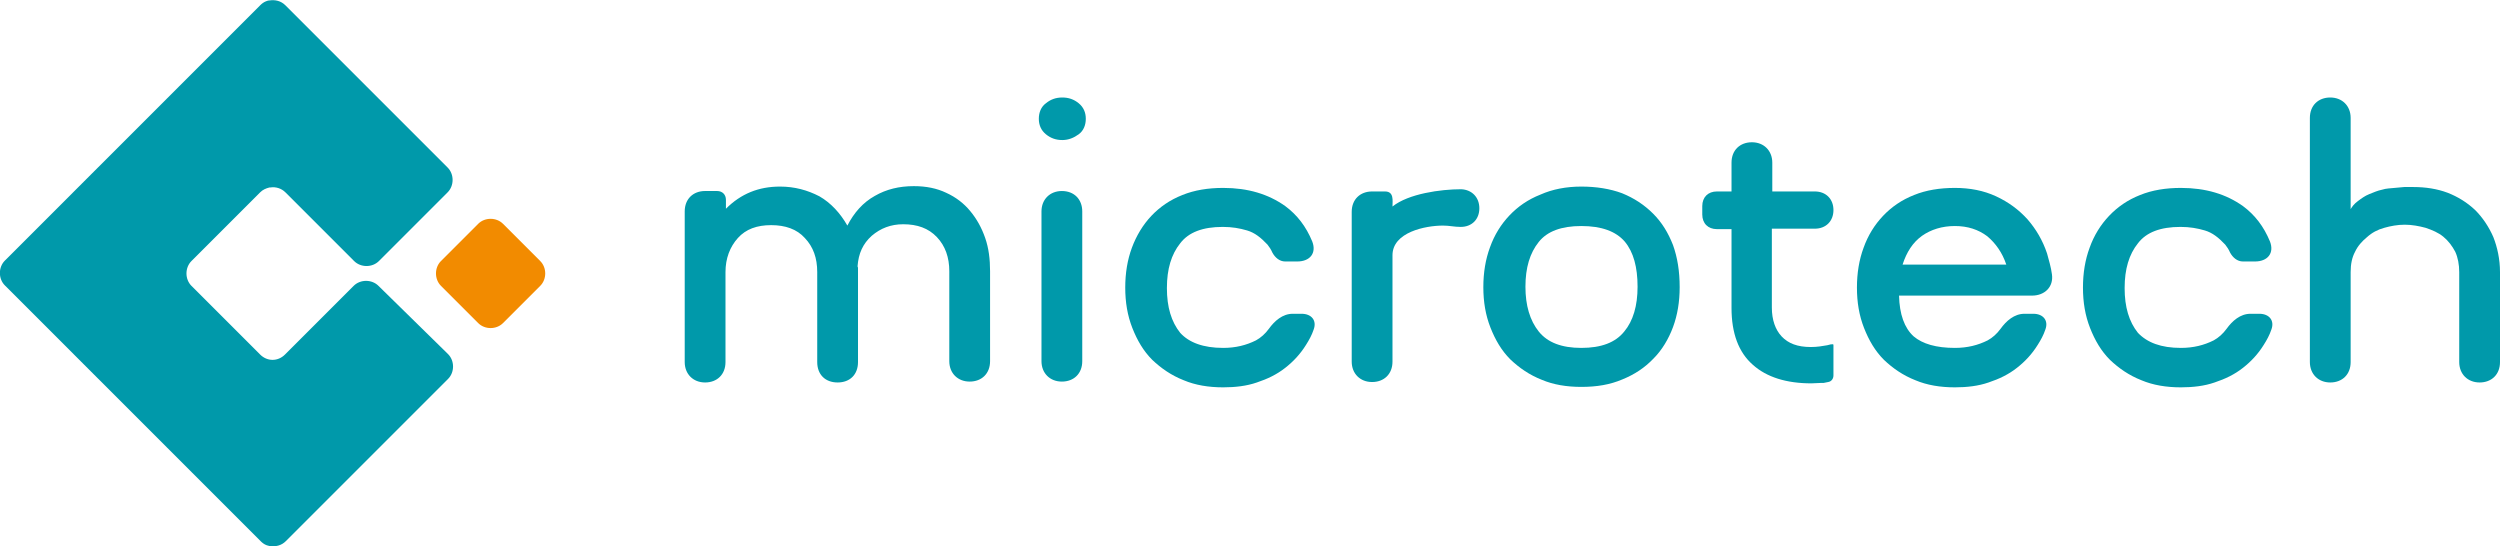
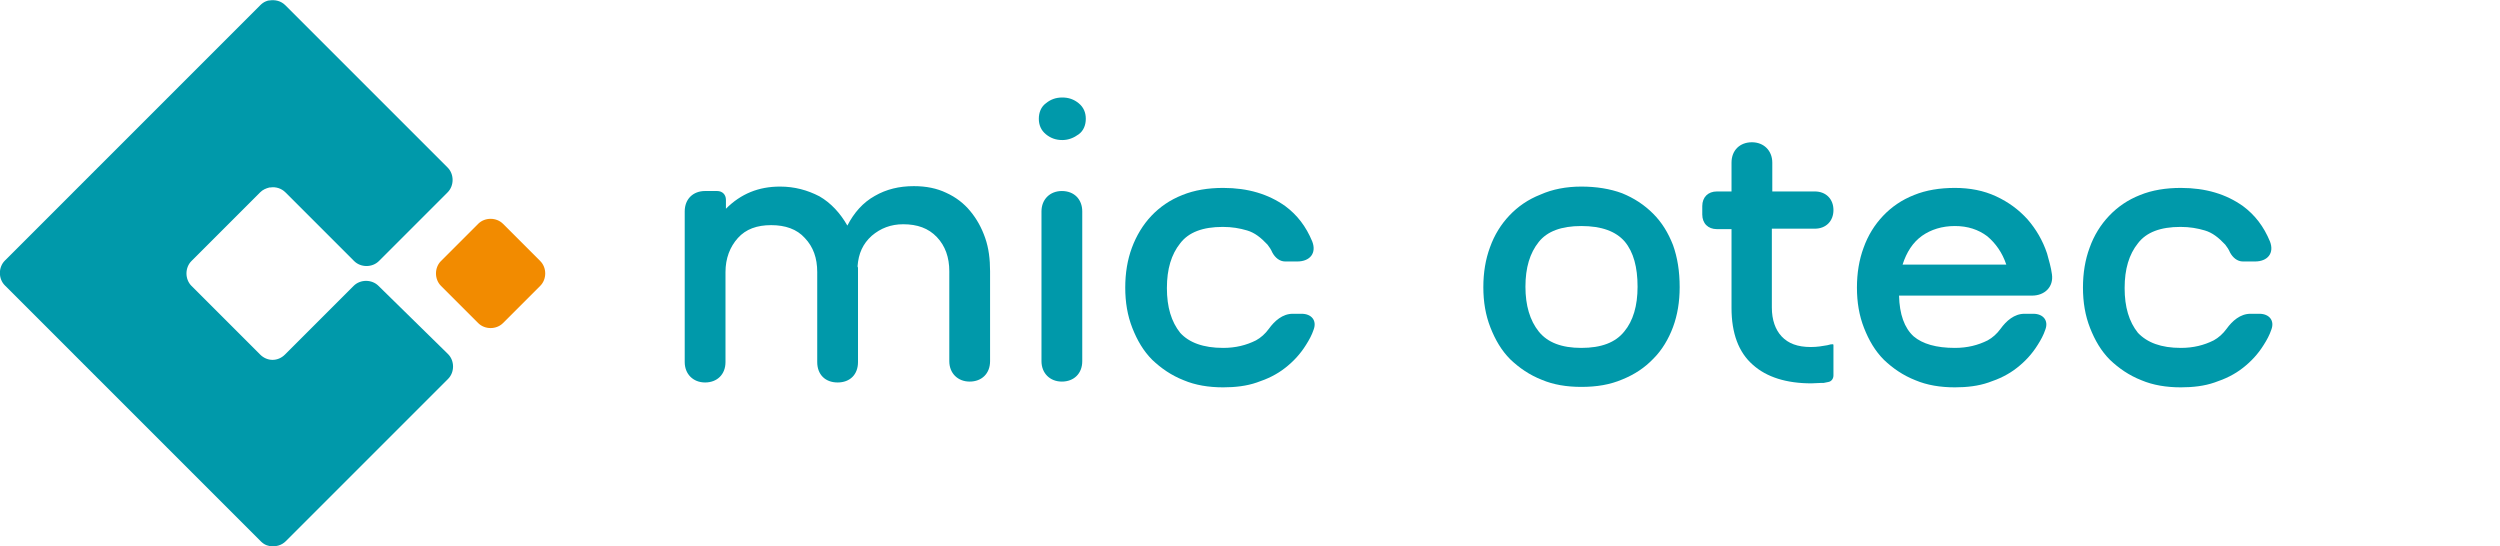
<svg xmlns="http://www.w3.org/2000/svg" version="1.1" id="Logo" x="0px" y="0px" viewBox="0 0 564.1 123.2" style="enable-background:new 0 0 564.1 123.2;" xml:space="preserve" width="65535" height="14313">
  <style type="text/css">
	.st0{fill:#F28B00;}
	.st1{fill:#0099AA;}
</style>
  <g>
    <path class="st0" d="M113.5,72.9c-1.5,1.5-4.1,1.5-5.6,0l-8.4-8.4c-1.5-1.5-1.5-4.1,0-5.6l8.4-8.4c1.5-1.5,4.1-1.5,5.6,0l8.4,8.4   c1.5,1.5,1.5,4.1,0,5.6L113.5,72.9z" />
    <path class="st1" d="M85.4,64.5c-1.5-1.5-4.1-1.5-5.6,0L64.3,80c-0.8,0.8-1.8,1.2-2.8,1.2l0,0c-1,0-2-0.4-2.8-1.2L43.2,64.5   c-1.5-1.5-1.5-4.1,0-5.6l15.5-15.5c0.6-0.6,1.3-0.9,2.1-1.1c0.1,0,0.1,0,0.2,0c1.2-0.2,2.5,0.2,3.4,1.1l15.5,15.5   c1.5,1.5,4.1,1.5,5.6,0L101,43.4c1.5-1.5,1.5-4.1,0-5.6L85.5,22.3c-1.5-1.5-4.1-4.1-5.6-5.6L64.4,1.2c-1-1-2.3-1.3-3.6-1.1h-0.1   c-0.2,0-0.4,0.1-0.7,0.2c-0.5,0.2-0.9,0.5-1.3,0.9L43.2,16.7c-0.8,0.8-1.8,1.8-2.8,2.8s-2,2-2.8,2.8L29.9,30l-7.7,7.7   c-0.8,0.8-1.8,1.8-2.8,2.8s-2,2-2.8,2.8L1.1,58.8c-1.5,1.5-1.5,4.1,0,5.6l57.7,57.7c0.4,0.4,0.8,0.7,1.3,0.9   c0.2,0.1,0.4,0.1,0.7,0.2h0.1c1.3,0.2,2.6-0.1,3.6-1.1L80,106.6c1.5-1.5,4.1-4.1,5.6-5.6l15.5-15.5c1.5-1.5,1.5-4.1,0-5.6   L85.4,64.5z" />
    <path class="st1" d="M191.2,50.9c1.5-2.9,3.5-5.2,6.2-6.7c2.6-1.5,5.5-2.2,8.8-2.2c2.8,0,5.2,0.5,7.3,1.5c2.2,1,4,2.4,5.4,4.1   c1.5,1.8,2.6,3.8,3.4,6.1s1.1,4.8,1.1,7.5v20.3c0,2.8-1.9,4.6-4.6,4.6s-4.6-1.9-4.6-4.6V61.2c0-3.1-0.9-5.7-2.8-7.7   s-4.4-2.9-7.6-2.9c-2.8,0-5.1,0.9-7.1,2.6c-2,1.8-3,4-3.2,6.9l0.1,0.3v0.7v20.6c0,2.8-1.8,4.6-4.6,4.6c-2.8,0-4.6-1.8-4.6-4.6V61.4   c0-3.2-0.9-5.7-2.8-7.7c-1.8-2-4.4-2.9-7.6-2.9s-5.7,0.9-7.5,2.9s-2.8,4.6-2.8,7.7v20.3c0,2.8-1.9,4.6-4.6,4.6s-4.6-1.9-4.6-4.6   v-34c0-2.8,1.9-4.6,4.6-4.6h2.7c1.2,0,2,0.8,2,2v2c3.4-3.4,7.4-5,12.2-5c3.3,0,6.2,0.8,8.9,2.2C187.5,45.8,189.6,48.1,191.2,50.9z" />
    <path class="st1" d="M239.7,31.6c-1.4,0-2.6-0.4-3.7-1.3c-1.1-0.9-1.6-2.1-1.6-3.5s0.5-2.7,1.6-3.5c1.1-0.9,2.3-1.3,3.7-1.3   s2.6,0.4,3.7,1.3c1.1,0.9,1.6,2.1,1.6,3.5s-0.5,2.7-1.6,3.5S241.1,31.6,239.7,31.6z M239.6,43.1c2.8,0,4.6,1.9,4.6,4.6v33.8   c0,2.8-1.9,4.6-4.6,4.6s-4.6-1.9-4.6-4.6V47.7C235,45,236.9,43.1,239.6,43.1z" />
    <path class="st1" d="M276,78.5c2.8,0,5.2-0.6,7.4-1.7c1.1-0.6,2.1-1.5,2.9-2.6c1.3-1.8,3.1-3.4,5.4-3.4h2c2.2,0,3.5,1.5,2.7,3.6   c-0.4,1.2-1,2.3-1.7,3.4c-1.3,2.1-2.9,3.8-4.7,5.2c-1.9,1.5-4,2.5-6.4,3.3c-2.3,0.8-4.9,1.1-7.6,1.1c-3.3,0-6.3-0.5-8.9-1.6   c-2.8-1.1-5.1-2.7-7.1-4.6c-2-2-3.4-4.4-4.5-7.2s-1.6-5.8-1.6-9.1c0-3.3,0.5-6.3,1.5-9s2.5-5.2,4.4-7.2s4.2-3.6,7-4.7   c2.7-1.1,5.8-1.6,9.2-1.6c5.6,0,10.2,1.4,14,4.1c2.7,2,4.7,4.6,6.1,8c1,2.6-0.5,4.5-3.4,4.5H290c-1.3,0-2.3-0.9-2.9-2   c-0.3-0.7-0.7-1.3-1.1-1.8c-1.5-1.6-2.9-2.7-4.6-3.2s-3.4-0.8-5.5-0.8c-4.5,0-7.7,1.2-9.6,3.7c-2,2.5-3,5.8-3,10.1s1,7.6,3,10.1   C268.3,77.3,271.5,78.5,276,78.5z" />
-     <path class="st1" d="M333.8,47c0,2.5-1.7,4.2-4.2,4.2c-1.5,0-2.5-0.3-4-0.3c-4,0-11.4,1.5-11.4,6.7v24c0,2.8-1.9,4.6-4.6,4.6   s-4.6-1.9-4.6-4.6V47.8c0-2.8,1.9-4.6,4.6-4.6h2.9c2.1,0,1.7,2.1,1.7,3.4c3.6-2.9,10.9-3.9,15.5-3.9   C332.1,42.8,333.8,44.5,333.8,47z" />
    <path class="st1" d="M356.8,42.1c3.4,0,6.5,0.5,9.2,1.5c2.7,1.1,5,2.6,7,4.6s3.4,4.3,4.5,7.1c1,2.8,1.5,5.9,1.5,9.5   c0,3.3-0.5,6.3-1.5,9s-2.5,5.2-4.4,7.1c-2,2.1-4.3,3.6-7,4.7c-2.8,1.2-5.8,1.7-9.3,1.7c-3.3,0-6.3-0.5-8.9-1.6   c-2.8-1.1-5.1-2.7-7.1-4.6c-2-2-3.4-4.4-4.5-7.2s-1.6-5.8-1.6-9.1c0-3.3,0.5-6.3,1.5-9c1-2.8,2.5-5.2,4.4-7.2s4.2-3.6,7-4.7   C350.3,42.7,353.4,42.1,356.8,42.1z M356.8,78.5c4.5,0,7.7-1.2,9.7-3.7c2-2.4,3-5.8,3-10.1c0-4.4-0.9-7.8-2.9-10.2   c-2-2.3-5.2-3.5-9.8-3.5c-4.5,0-7.7,1.2-9.6,3.6c-2,2.5-3,5.8-3,10.1c0,4.2,1,7.6,3,10.1C349.2,77.3,352.4,78.5,356.8,78.5z" />
    <path class="st1" d="M399.8,51.7v17.7c0,2.8,0.8,5,2.2,6.5c1.5,1.6,3.6,2.4,6.6,2.4c1.4,0,2.6-0.2,3.7-0.4l0.8-0.2h0.3   c0.2-0.1,0.3,0,0.3,0.2v6.8c0,0.8-0.5,1.4-1.2,1.5l-1,0.2H411l-2.3,0.1c-5.6,0-10.1-1.4-13.2-4.2c-3.2-2.8-4.8-7.1-4.8-12.8V51.7   h-3.3c-2,0-3.3-1.3-3.3-3.3v-1.9c0-2,1.3-3.3,3.3-3.3h3.3v-6.5c0-2.8,1.9-4.6,4.6-4.6s4.6,1.9,4.6,4.6v6.5h9.6   c2.5,0,4.2,1.7,4.2,4.2s-1.7,4.2-4.2,4.2h-9.7V51.7z" />
    <path class="st1" d="M441.1,78.5c2.8,0,5.2-0.6,7.4-1.7c1.1-0.6,2.1-1.5,2.9-2.6c1.3-1.8,3.1-3.4,5.4-3.4h2c2.2,0,3.5,1.5,2.7,3.6   c-0.4,1.2-1,2.3-1.7,3.4c-1.3,2.1-2.9,3.8-4.7,5.2c-1.9,1.5-4,2.5-6.4,3.3c-2.3,0.8-4.9,1.1-7.6,1.1c-3.3,0-6.3-0.5-8.9-1.6   c-2.8-1.1-5.1-2.7-7.1-4.6c-2-2-3.4-4.4-4.5-7.2s-1.6-5.8-1.6-9.1c0-3.3,0.5-6.3,1.5-9c1-2.8,2.5-5.2,4.4-7.2s4.2-3.6,7-4.7   c2.7-1.1,5.8-1.6,9.2-1.6s6.5,0.6,9.3,1.9s5.1,3,7.1,5.2c1.9,2.2,3.4,4.7,4.4,7.7c0.4,1.5,0.9,3.1,1.1,4.7c0.4,2.8-1.6,4.8-4.5,4.8   h-30c0.1,4.2,1.2,7.3,3.3,9.2C433.8,77.6,436.9,78.5,441.1,78.5z M441.1,51c-2.9,0-5.4,0.8-7.4,2.2c-2.1,1.5-3.5,3.7-4.4,6.5h23.4   c-0.9-2.7-2.4-4.8-4.3-6.4C446.4,51.8,444,51,441.1,51z" />
    <path class="st1" d="M492.1,78.5c2.8,0,5.2-0.6,7.4-1.7c1.1-0.6,2.1-1.5,2.9-2.6c1.3-1.8,3.1-3.4,5.4-3.4h2c2.2,0,3.5,1.5,2.7,3.6   c-0.4,1.2-1,2.3-1.7,3.4c-1.3,2.1-2.9,3.8-4.7,5.2c-1.9,1.5-4,2.5-6.4,3.3c-2.3,0.8-4.9,1.1-7.6,1.1c-3.3,0-6.3-0.5-8.9-1.6   c-2.8-1.1-5.1-2.7-7.1-4.6c-2-2-3.4-4.4-4.5-7.2s-1.6-5.8-1.6-9.1c0-3.3,0.5-6.3,1.5-9c1-2.8,2.5-5.2,4.4-7.2s4.2-3.6,7-4.7   c2.7-1.1,5.8-1.6,9.2-1.6c5.6,0,10.2,1.4,14,4.1c2.7,2,4.7,4.6,6.1,8c1,2.6-0.5,4.5-3.4,4.5h-2.7c-1.3,0-2.3-0.9-2.9-2   c-0.3-0.7-0.7-1.3-1.1-1.8c-1.5-1.6-2.9-2.7-4.6-3.2s-3.4-0.8-5.5-0.8c-4.5,0-7.7,1.2-9.6,3.7c-2,2.5-3,5.8-3,10.1s1,7.6,3,10.1   C484.5,77.3,487.6,78.5,492.1,78.5z" />
-     <path class="st1" d="M530.2,47.6c0.4-0.9,1-1.6,1.8-2.2c0.8-0.6,1.6-1.2,2.6-1.6s1.9-0.8,2.9-1c0.9-0.3,1.9-0.3,2.8-0.4l2.2-0.2h2   c2.8,0,5.4,0.4,7.8,1.3c2.3,0.9,4.4,2.2,6.2,3.9c1.7,1.7,3.1,3.8,4.1,6.1c0.9,2.3,1.5,5,1.5,7.9v20.3c0,2.8-1.9,4.6-4.6,4.6   s-4.6-1.9-4.6-4.6V61.4c0-1.7-0.3-3.3-0.9-4.6c-0.7-1.3-1.5-2.4-2.7-3.4c-1.1-0.9-2.5-1.5-4-2c-1.5-0.4-3.1-0.7-4.7-0.7   c-1.6,0-3.2,0.3-4.6,0.7c-1.5,0.4-2.8,1.1-3.9,2.1c-1.1,0.9-2.1,2-2.7,3.3c-0.7,1.3-1,2.8-1,4.6v20.3c0,2.8-1.9,4.6-4.6,4.6   s-4.6-1.9-4.6-4.6V26.6c0-2.8,1.9-4.6,4.6-4.6s4.6,1.9,4.6,4.6v21H530.2z" />
  </g>
</svg>